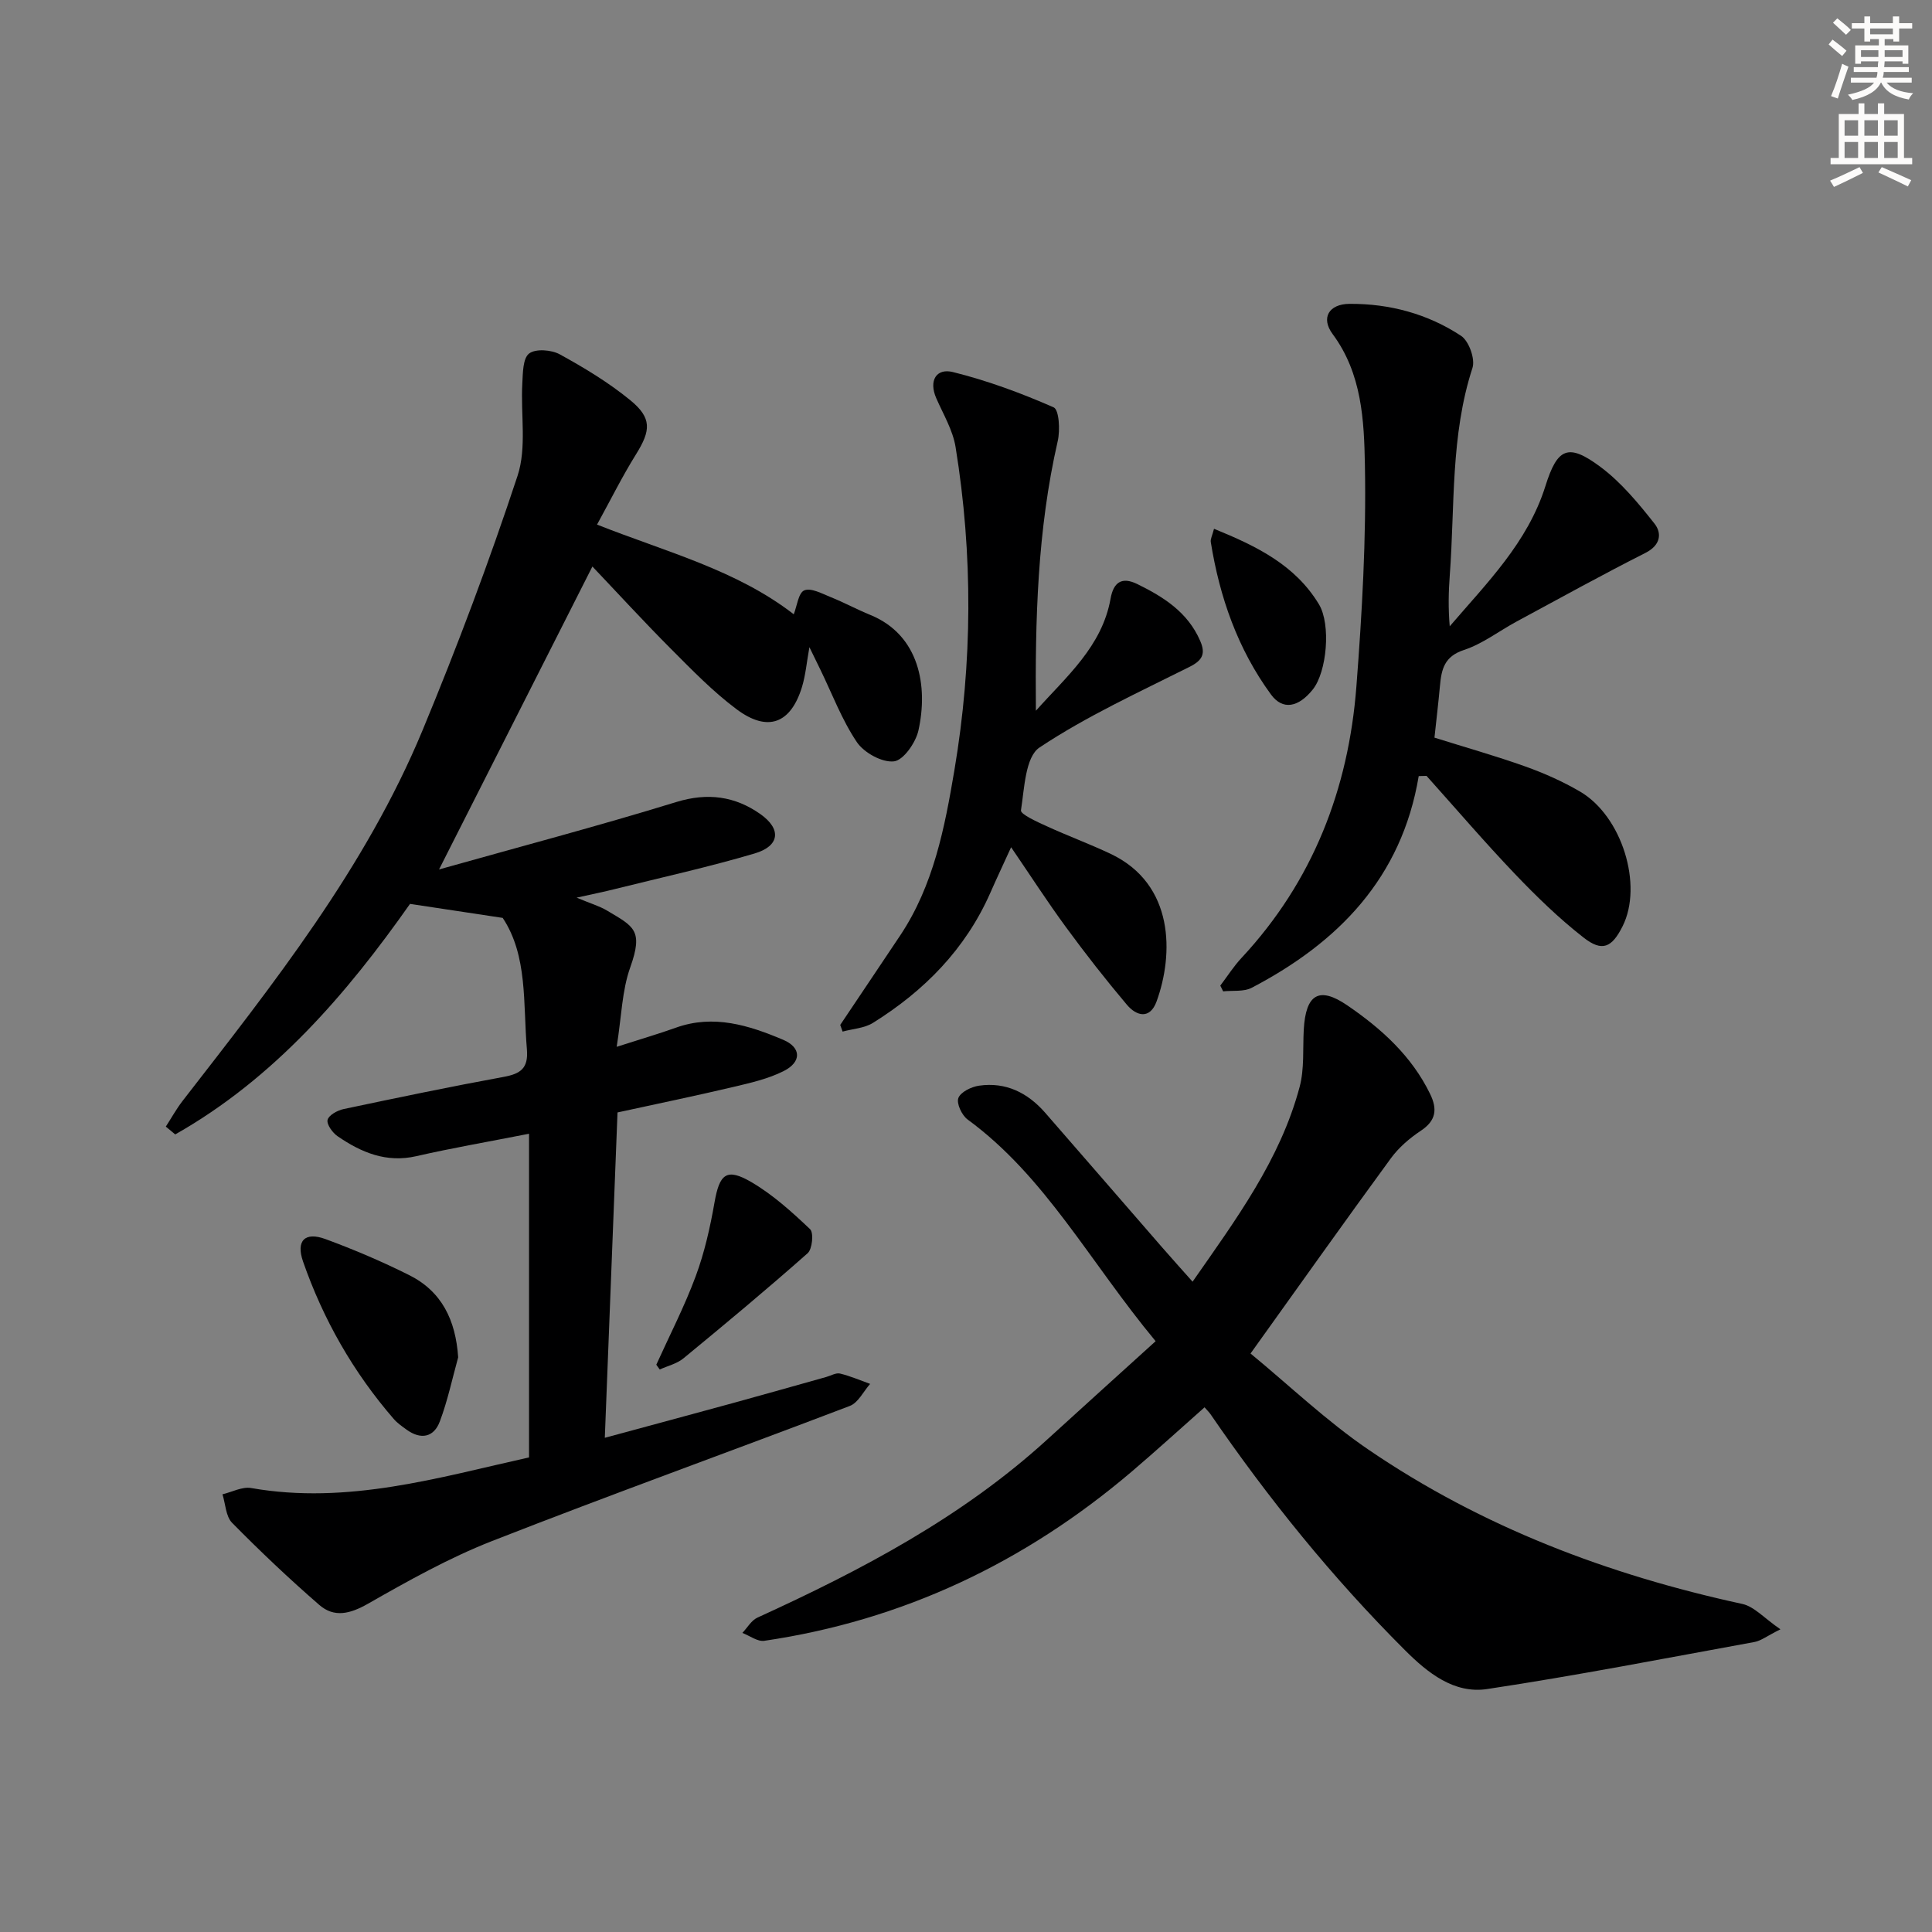
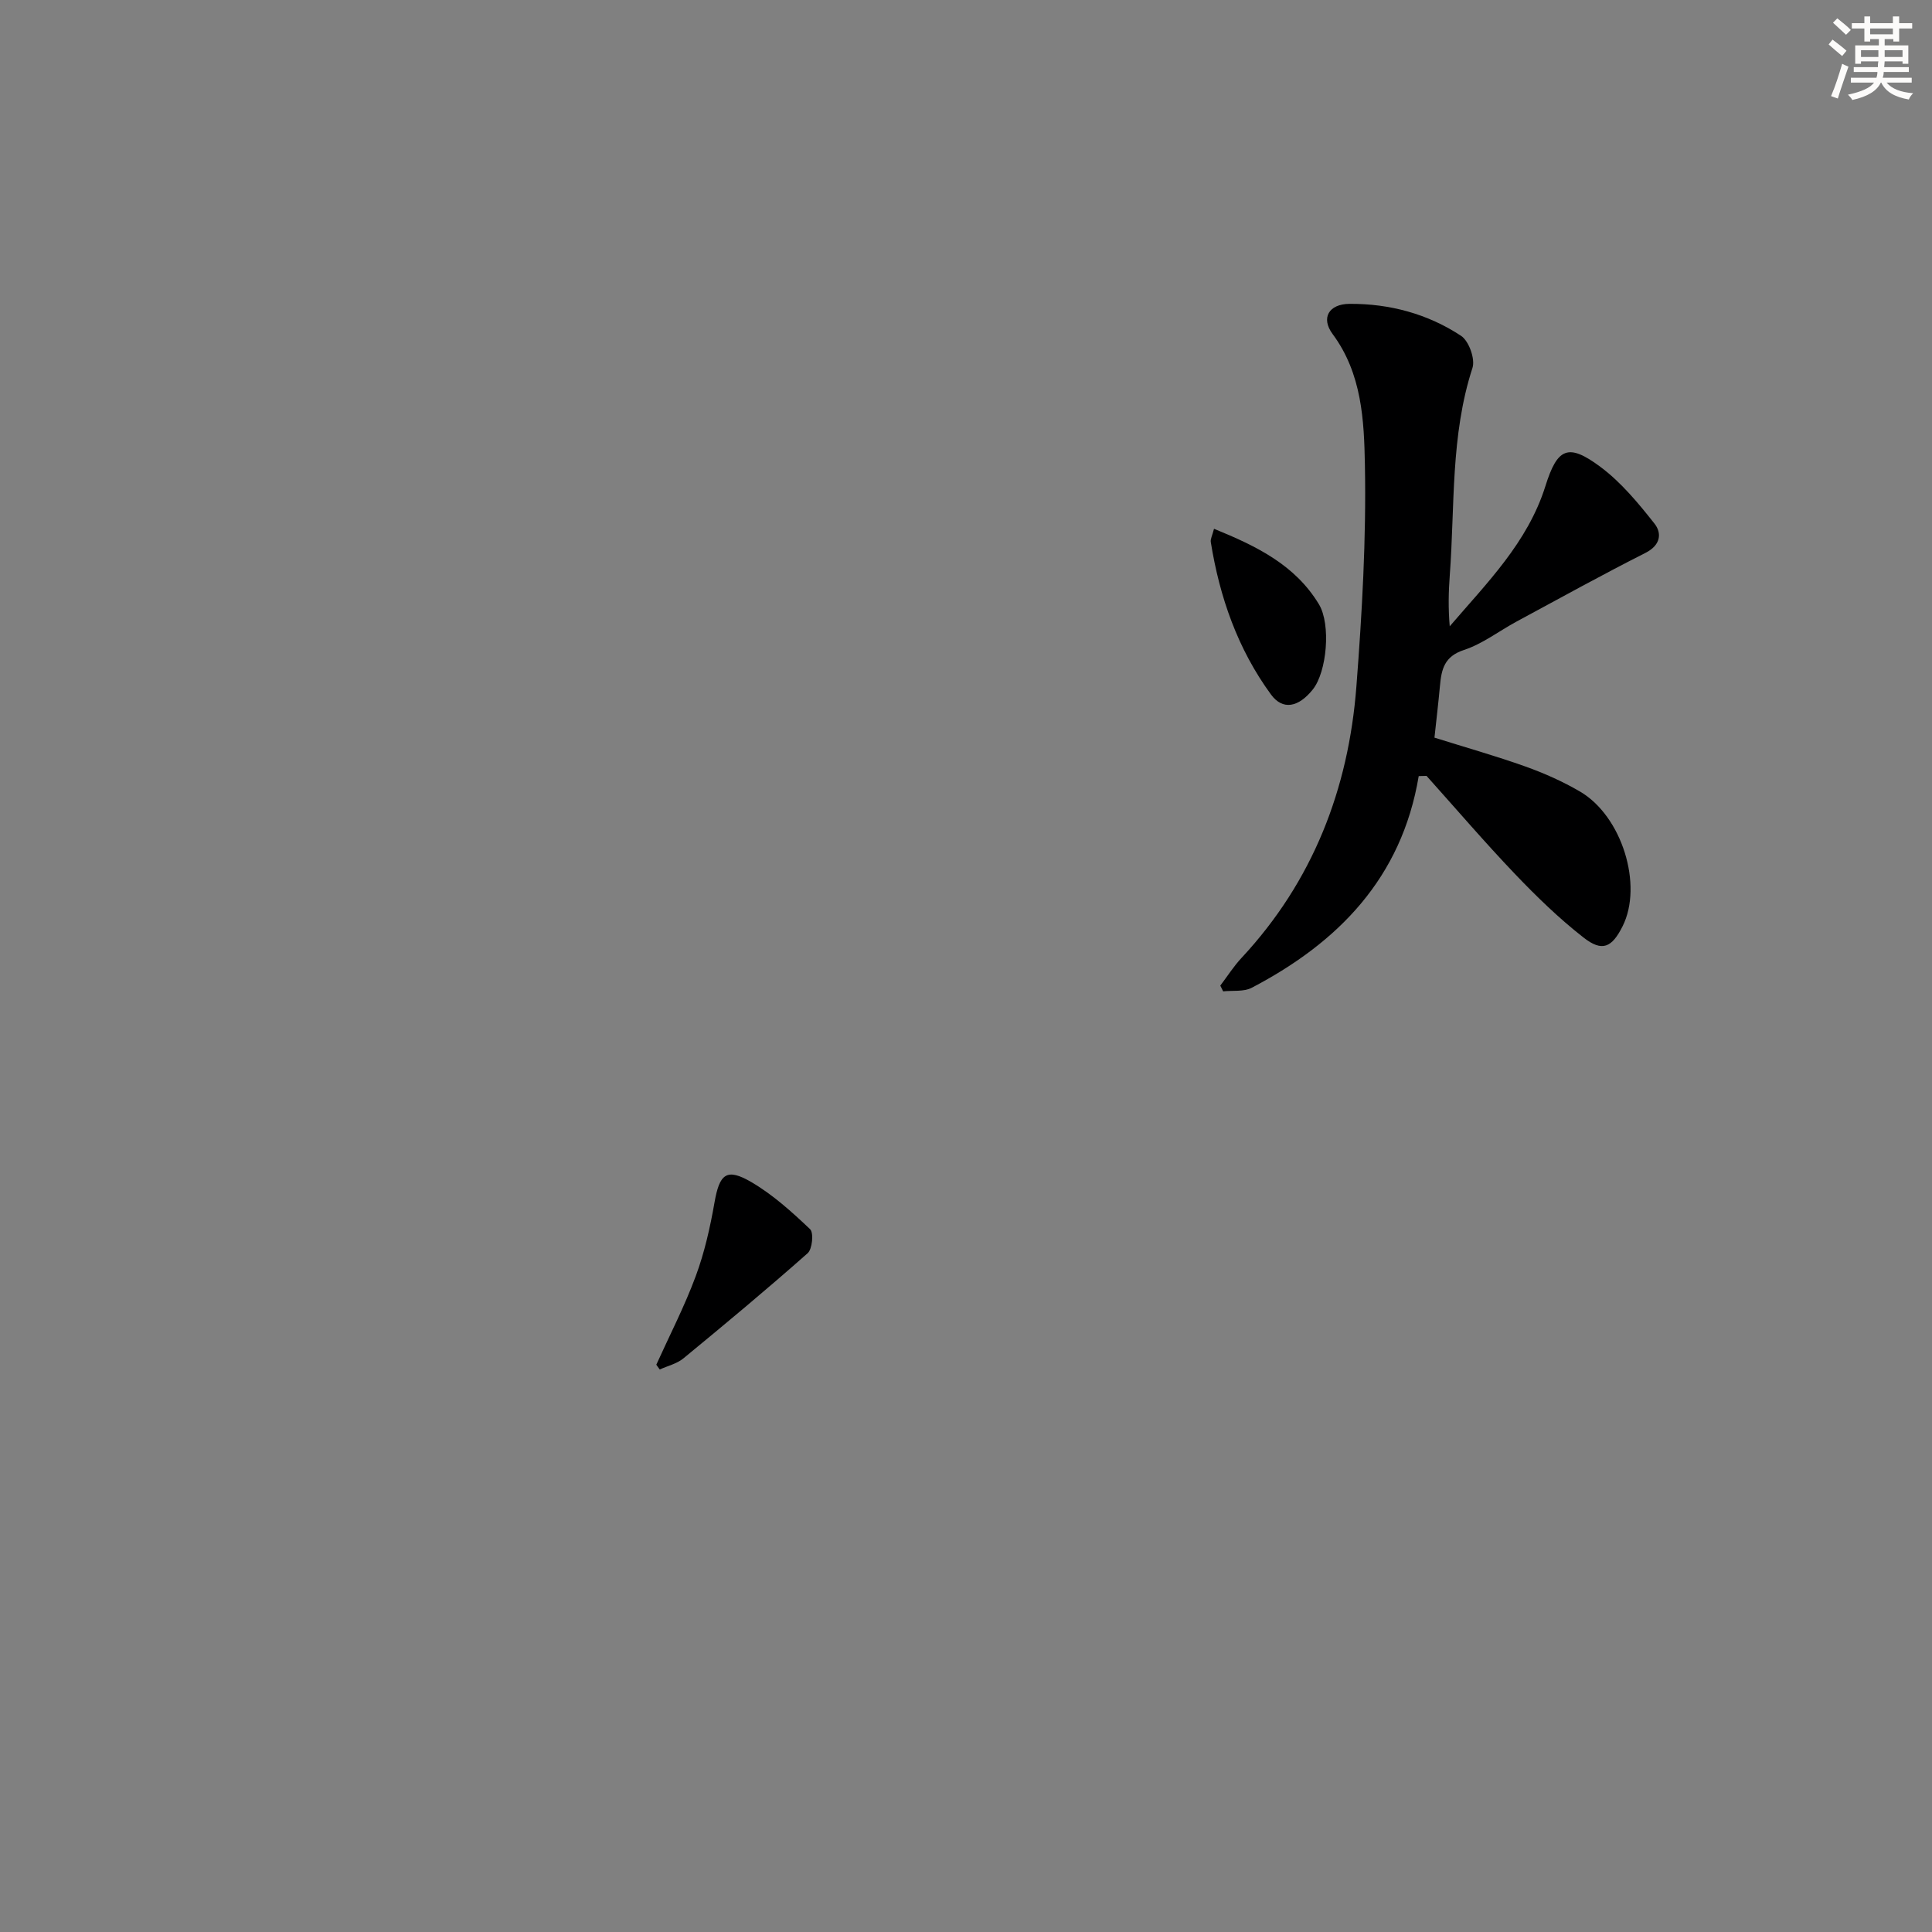
<svg xmlns="http://www.w3.org/2000/svg" enable-background="new 0 0 400 400" viewBox="0 0 400 400">
  <rect x="0" y="0" width="400" height="400" fill="#808080" stroke="none" />
  <g fill="#000001">
-     <path d="m119.38 185.85c2.97 1.24 4.75 1.75 6.29 2.67 5.55 3.31 7.58 4.02 4.81 11.78-1.71 4.8-1.8 10.17-2.8 16.43 5.11-1.64 8.72-2.69 12.26-3.96 7.82-2.8 15.11-.49 22.19 2.5 3.8 1.6 3.87 4.61.09 6.5-3.19 1.6-6.83 2.43-10.35 3.26-7.74 1.83-15.53 3.44-24.02 5.29-.87 22.18-1.73 44.38-2.63 67.36 9.22-2.5 17.95-4.84 26.67-7.23 6.4-1.76 12.78-3.57 19.17-5.36.96-.27 2.01-.91 2.86-.71 2.13.51 4.16 1.4 6.23 2.14-1.38 1.56-2.47 3.9-4.2 4.56-24.66 9.41-49.51 18.35-74.09 27.98-8.9 3.49-17.37 8.24-25.7 12.99-3.68 2.09-6.96 2.92-10.06.23-6.24-5.42-12.25-11.11-18.05-17-1.31-1.33-1.36-3.9-1.99-5.9 1.98-.47 4.09-1.62 5.93-1.3 19.99 3.51 38.88-2.19 57.54-6.34 0-22.27 0-44.3 0-67.01-8.48 1.67-15.95 2.95-23.32 4.64-6.25 1.43-11.43-.77-16.32-4.13-1.05-.72-2.29-2.45-2.07-3.38.24-.98 2.04-1.97 3.32-2.24 11.02-2.33 22.05-4.63 33.13-6.66 3.5-.64 5.15-1.77 4.82-5.69-.81-9.53.2-19.37-5.01-27.23-6.64-1-12.65-1.91-19.19-2.9-13.03 18.52-28.04 36.08-48.61 47.73-.65-.54-1.3-1.08-1.95-1.62 1.15-1.77 2.17-3.63 3.45-5.29 18.76-24.19 37.86-48.22 49.72-76.8 7.17-17.29 13.78-34.86 19.65-52.64 1.93-5.84.63-12.73.99-19.13.12-2.17.1-5.2 1.41-6.2 1.34-1.03 4.61-.78 6.34.17 5.07 2.78 10.1 5.82 14.57 9.47 4.56 3.72 4.29 6.3 1.22 11.23-2.86 4.59-5.27 9.46-8.07 14.55 14.44 5.71 28.87 9.39 40.73 18.57.67-1.69.96-4.45 2.18-4.95 1.41-.58 3.7.69 5.5 1.41 2.77 1.11 5.41 2.55 8.18 3.68 10.21 4.18 11.97 14.85 9.95 23.92-.56 2.51-3.09 6.15-5.05 6.39-2.44.29-6.2-1.77-7.69-3.97-3.12-4.63-5.12-10.01-7.59-15.08-.7-1.43-1.4-2.86-2.24-4.59-.56 3.08-.78 5.73-1.53 8.22-2.33 7.62-7.1 9.45-13.55 4.63-4.9-3.66-9.23-8.13-13.57-12.48-5.71-5.73-11.18-11.71-16.28-17.07-10.49 20.72-20.8 41.08-31.75 62.72 16.75-4.71 33.03-9.01 49.12-13.96 6.51-2 12.18-1.19 17.41 2.5 4.43 3.13 3.99 6.62-1.19 8.15-9.53 2.82-19.25 4.96-28.9 7.36-2.21.56-4.44 1.01-7.96 1.79z" />
-     <path d="m239.26 277.68c-13.7-16.51-22.83-34.11-38.94-45.91-1.18-.87-2.33-3.32-1.9-4.44.47-1.24 2.68-2.32 4.27-2.55 5.56-.81 10.09 1.47 13.7 5.6 8.1 9.28 16.15 18.6 24.23 27.89 1.94 2.23 3.92 4.42 6.29 7.09 9.02-12.94 18.14-25.25 22.16-40.31 1.01-3.77.64-7.91.86-11.88.41-7.29 3.13-9.03 8.97-5.05 7.04 4.8 13.35 10.47 17.19 18.37 1.54 3.17 1.24 5.53-1.94 7.63-2.32 1.54-4.56 3.47-6.19 5.7-9.52 13.01-18.85 26.17-29.05 40.41 8.06 6.64 15.76 14.01 24.44 19.92 23.5 16.02 49.66 25.91 77.38 31.93 2.48.54 4.55 2.97 7.89 5.25-2.83 1.41-4.04 2.39-5.39 2.63-18.43 3.36-36.82 6.95-55.34 9.74-6.83 1.03-12.3-3.34-17-8.04-15.01-14.98-28.29-31.39-40.27-48.87-.28-.41-.65-.75-1.23-1.42-5.09 4.5-10.07 9.05-15.21 13.42-22.05 18.72-47.24 30.7-75.94 34.92-1.4.21-3.02-1.05-4.54-1.63 1.03-1.08 1.86-2.6 3.12-3.17 21.55-9.84 42.4-20.8 60.07-36.94 7.36-6.72 14.78-13.4 22.37-20.29z" />
    <path d="m293.73 160.68c-3.53 21.1-16.66 34.46-34.58 43.83-1.65.86-3.93.52-5.91.74-.2-.4-.4-.79-.59-1.19 1.46-1.92 2.76-3.99 4.4-5.74 14.77-15.86 22.15-34.95 23.78-56.23 1.17-15.23 2.05-30.54 1.76-45.79-.17-9.25-.61-18.94-6.68-27.13-2.5-3.37-.76-6.23 3.48-6.26 8.31-.06 16.2 2.07 23.11 6.62 1.62 1.07 2.96 4.8 2.36 6.64-4.57 14.03-3.63 28.59-4.7 42.94-.26 3.43-.33 6.86-.01 10.56 7.68-8.97 16.14-17.34 19.81-29.03 2.47-7.88 4.68-8.98 11.39-3.98 4.28 3.19 7.84 7.5 11.18 11.73 1.57 1.98 1.32 4.47-1.84 6.07-8.99 4.55-17.82 9.43-26.69 14.22-3.65 1.97-7.06 4.63-10.93 5.9-4.05 1.33-4.63 4.01-4.94 7.39-.33 3.6-.76 7.2-1.14 10.75 6.55 2.06 12.77 3.81 18.84 5.98 3.89 1.39 7.73 3.1 11.29 5.18 8.7 5.08 13.09 19.38 8.82 27.89-2.22 4.43-4.22 5.37-8.1 2.33-5.07-3.96-9.74-8.5-14.19-13.16-6.29-6.59-12.22-13.52-18.3-20.3-.54 0-1.08.02-1.62.04z" />
-     <path d="m173.96 212.2c4.13-6.17 8.28-12.32 12.4-18.5 6.92-10.37 9.23-22.32 11.24-34.25 3.75-22.25 3.86-44.61.24-66.91-.57-3.49-2.55-6.78-4-10.1-1.6-3.66.03-6.26 3.45-5.41 7.14 1.77 14.12 4.35 20.86 7.31 1.13.5 1.36 4.74.84 6.99-4.21 18.37-4.69 37-4.52 55.82 6.31-7.08 13.69-13.28 15.46-23.2.6-3.38 2.3-4.61 5.53-3.03 5.45 2.67 10.45 5.83 13.02 11.75 1.16 2.66.51 4.04-2.19 5.39-10.52 5.28-21.32 10.21-31.07 16.7-2.94 1.96-3.13 8.47-3.84 13.01-.13.81 3.34 2.38 5.29 3.27 4.36 2 8.89 3.67 13.23 5.72 13.34 6.29 13.08 20.9 9.56 30.57-1.37 3.76-4.15 3.07-6.16.68-4.39-5.2-8.59-10.57-12.61-16.06-3.82-5.21-7.33-10.65-11.35-16.54-1.6 3.51-2.99 6.45-4.3 9.43-5.14 11.66-13.66 20.3-24.31 26.94-1.78 1.11-4.17 1.22-6.28 1.8-.16-.46-.32-.92-.49-1.38z" />
-     <path d="m94.86 281.02c-1.23 4.44-2.18 8.98-3.8 13.28-1.23 3.29-3.92 3.83-6.86 1.71-.94-.68-1.93-1.36-2.68-2.23-8.36-9.65-14.59-20.57-18.78-32.6-1.5-4.32.39-6.21 4.65-4.64 5.89 2.17 11.7 4.64 17.31 7.45 6.79 3.39 9.64 9.34 10.16 17.03z" />
    <path d="m135.88 282.55c2.76-6.1 5.85-12.08 8.17-18.35 1.81-4.89 2.98-10.09 3.88-15.24 1.04-5.93 2.48-7.23 7.66-4.2 4.44 2.6 8.38 6.17 12.13 9.73.78.74.46 4.11-.5 4.97-8.41 7.45-17.05 14.64-25.73 21.78-1.35 1.11-3.26 1.55-4.9 2.3-.24-.34-.48-.66-.71-.99z" />
    <path d="m251.35 109.48c8.89 3.62 16.82 7.52 21.72 15.63 2.51 4.16 1.66 13.97-1.27 17.64-2.95 3.69-6.22 4.38-8.67 1.02-6.86-9.38-10.62-20.12-12.45-31.55-.1-.59.28-1.26.67-2.74z" />
  </g>
  <path d="m378.6 9.2.8-1c.9.7 1.9 1.4 2.9 2.3l-.9 1.1c-1.1-.9-2-1.7-2.8-2.4zm.5 10.7c.9-2.1 1.6-4.3 2.3-6.7.4.2.8.4 1.3.6-.7 2.1-1.5 4.3-2.2 6.6zm.4-15.2.9-.9c1 .8 2 1.6 2.8 2.4l-1 1c-1-.9-1.9-1.8-2.7-2.5zm12.5-1.3h1.2v1.4h2.7v1.1h-2.7v2.7h-1.2v-.5h-1.8v1.3h4.9v3.8h-1.2v-.5h-3.7c0 .4-.1.9-.1 1.2h5.1v1h-5.2c0 .5-.1.9-.2 1.2h6v1h-5.2c1.1 1.3 2.9 2 5.5 2.2-.4.4-.7.8-.9 1.3-2.9-.5-4.8-1.6-5.7-3.5h-.1c-.8 1.7-2.7 2.9-5.9 3.6-.2-.4-.6-.8-.9-1.1 2.8-.6 4.6-1.4 5.4-2.5h-4.8v-1h5.3c.1-.3.2-.7.2-1.2h-4.9v-1h5c0-.4 0-.8.1-1.2h-3.6v.5h-1.2v-3.8h4.9v-1.3h-1.8v.5h-1.2v-2.7h-2.6v-1.1h2.6v-1.4h1.2v1.4h4.7v-1.4zm-6.7 8.4h3.6c0-.4 0-.9 0-1.4h-3.6zm1.9-4.7h4.7v-1.2h-4.7zm6.7 3.3h-3.7v1.4h3.7z" fill="#fcfbfa" />
-   <path d="m384.7 21.4h1.3v2.2h2.8v-2.2h1.3v2.2h4.1v9.1h1.7v1.3h-16.9v-1.3h1.7v-9.1h4.1v-2.2zm.3 13.2.7 1.2c-1.8.9-3.8 1.9-6 2.9-.2-.4-.5-.8-.8-1.3 2.4-1 4.4-2 6.1-2.8zm-3.1-6.5h2.8v-3.2h-2.8zm0 4.6h2.8v-3.3h-2.8zm4.1-4.6h2.8v-3.2h-2.8zm0 4.6h2.8v-3.3h-2.8zm3.6 1.9c2.1.9 4.1 1.8 6.1 2.7l-.7 1.3c-2.2-1.1-4.2-2-6.1-2.9zm3.3-9.7h-2.8v3.2h2.8zm-2.8 7.8h2.8v-3.3h-2.8z" fill="#fcfbfa" />
</svg>